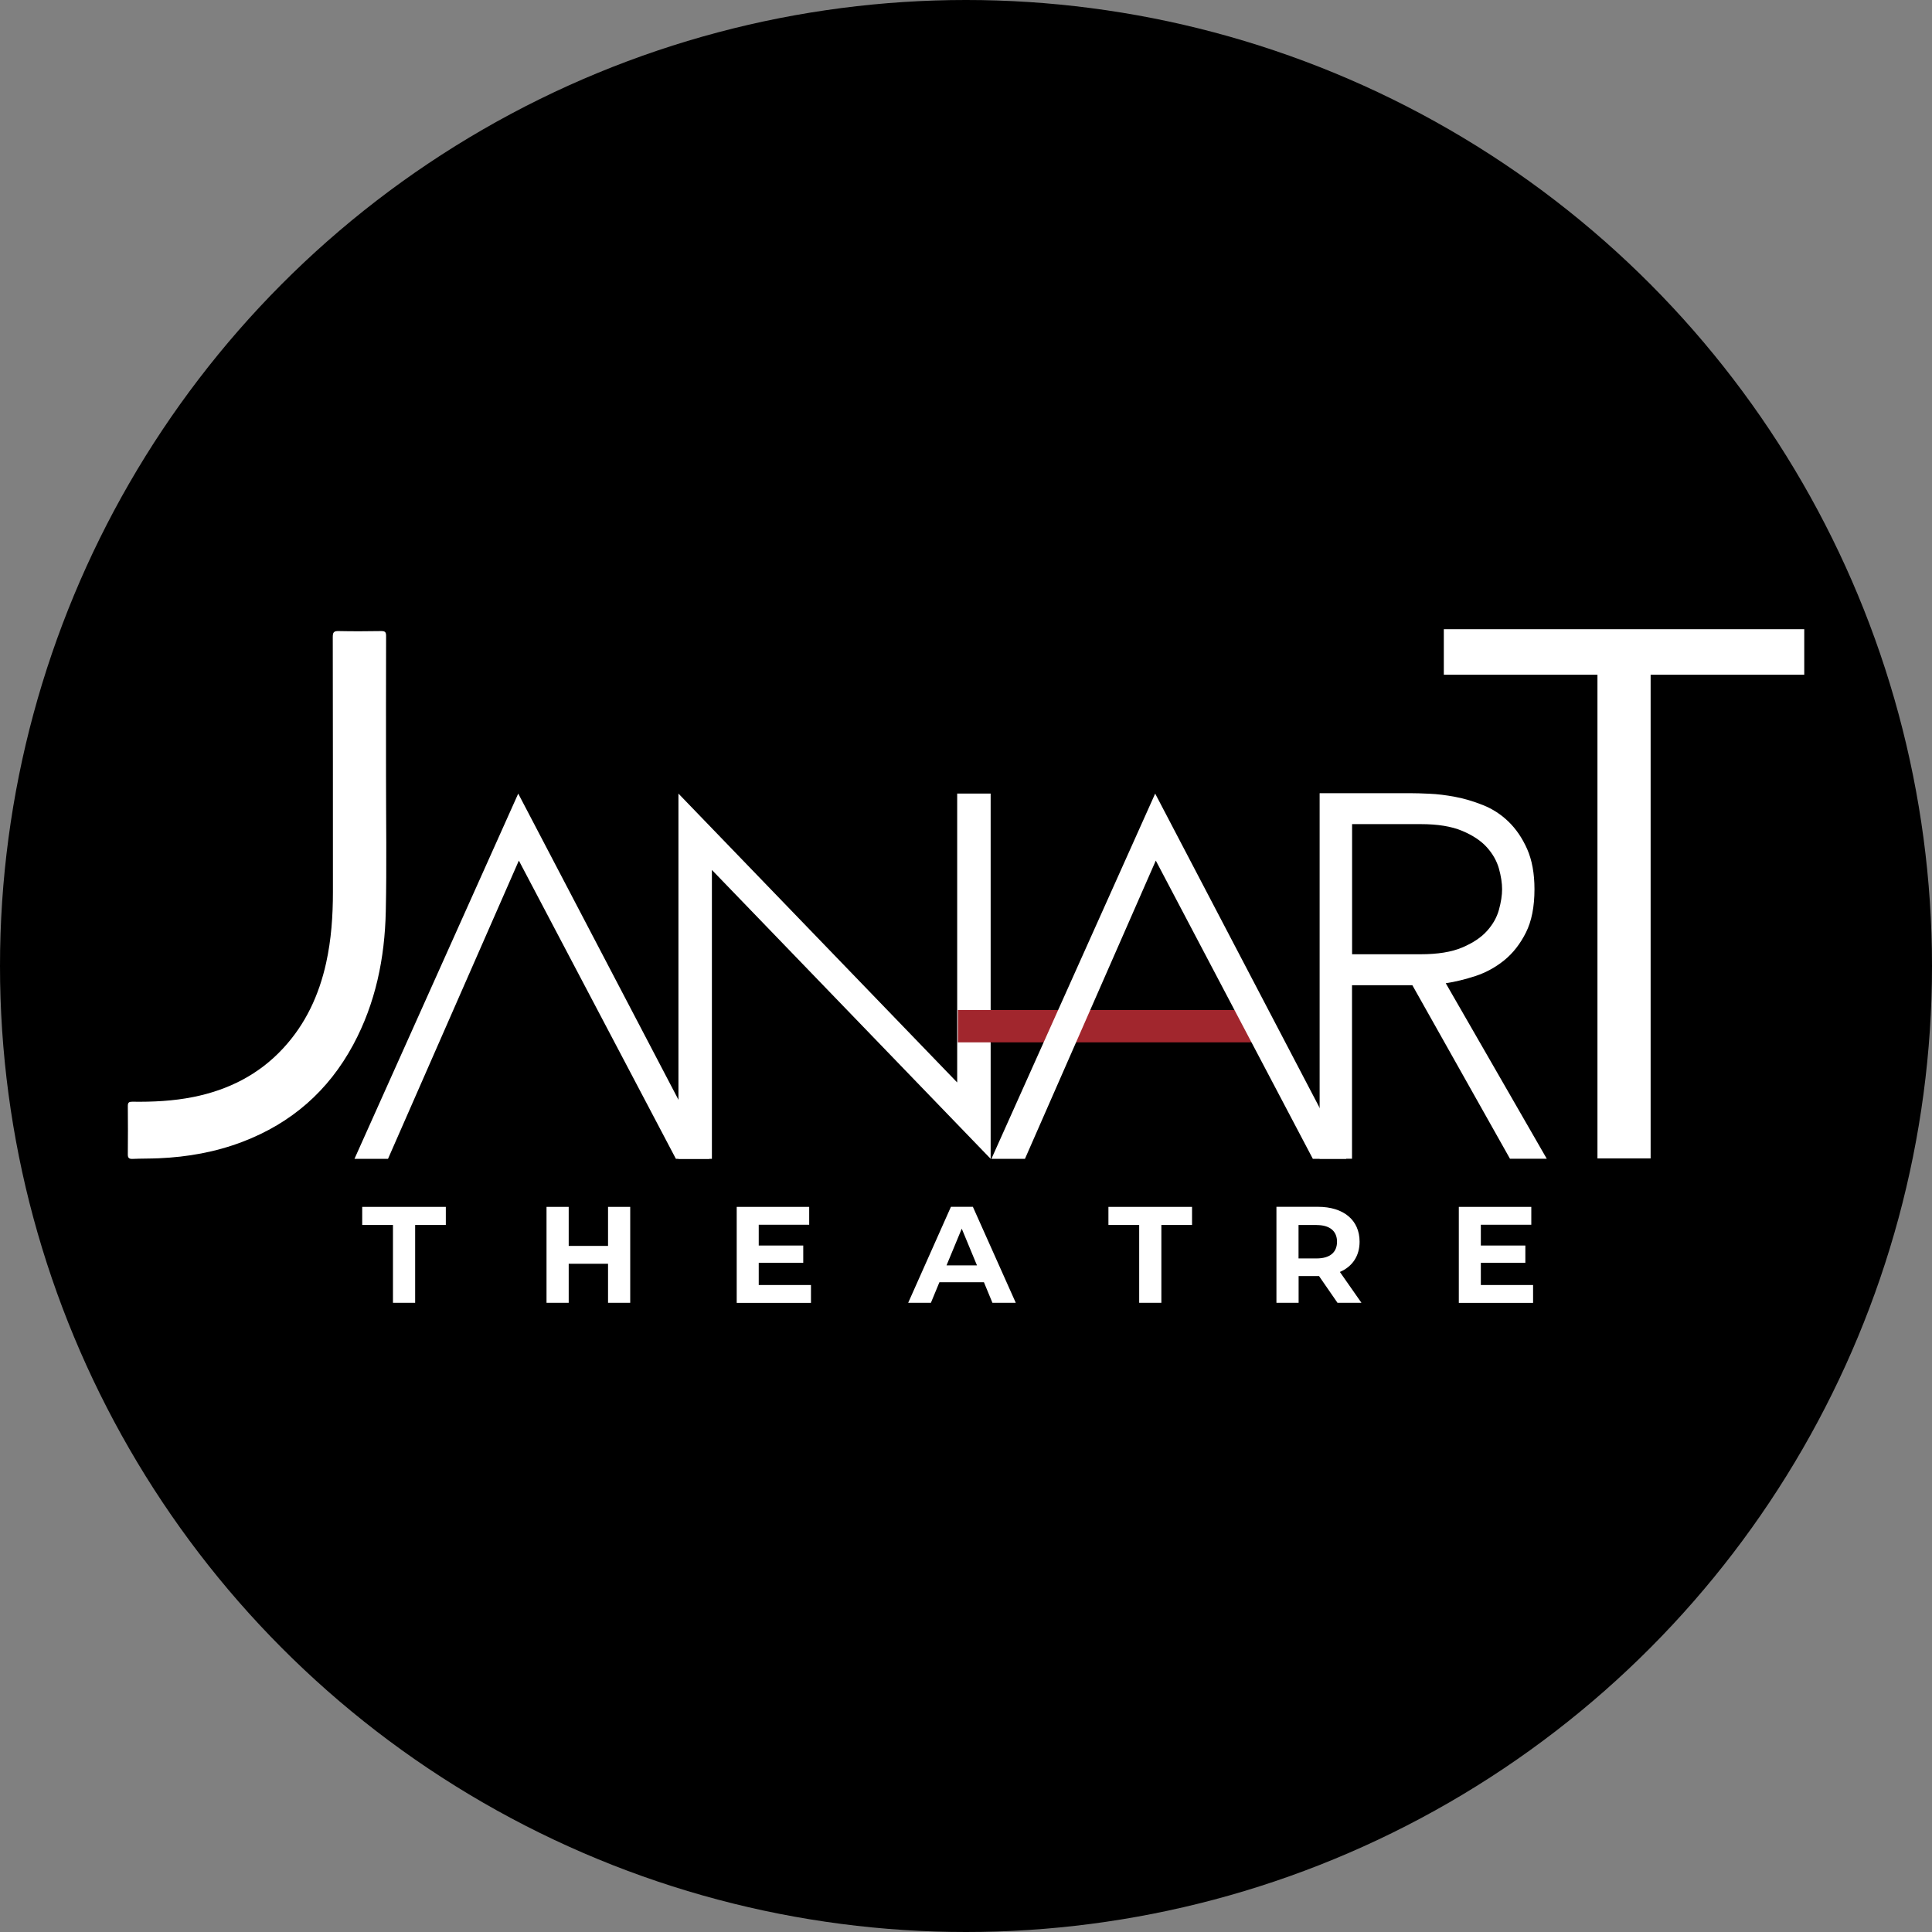
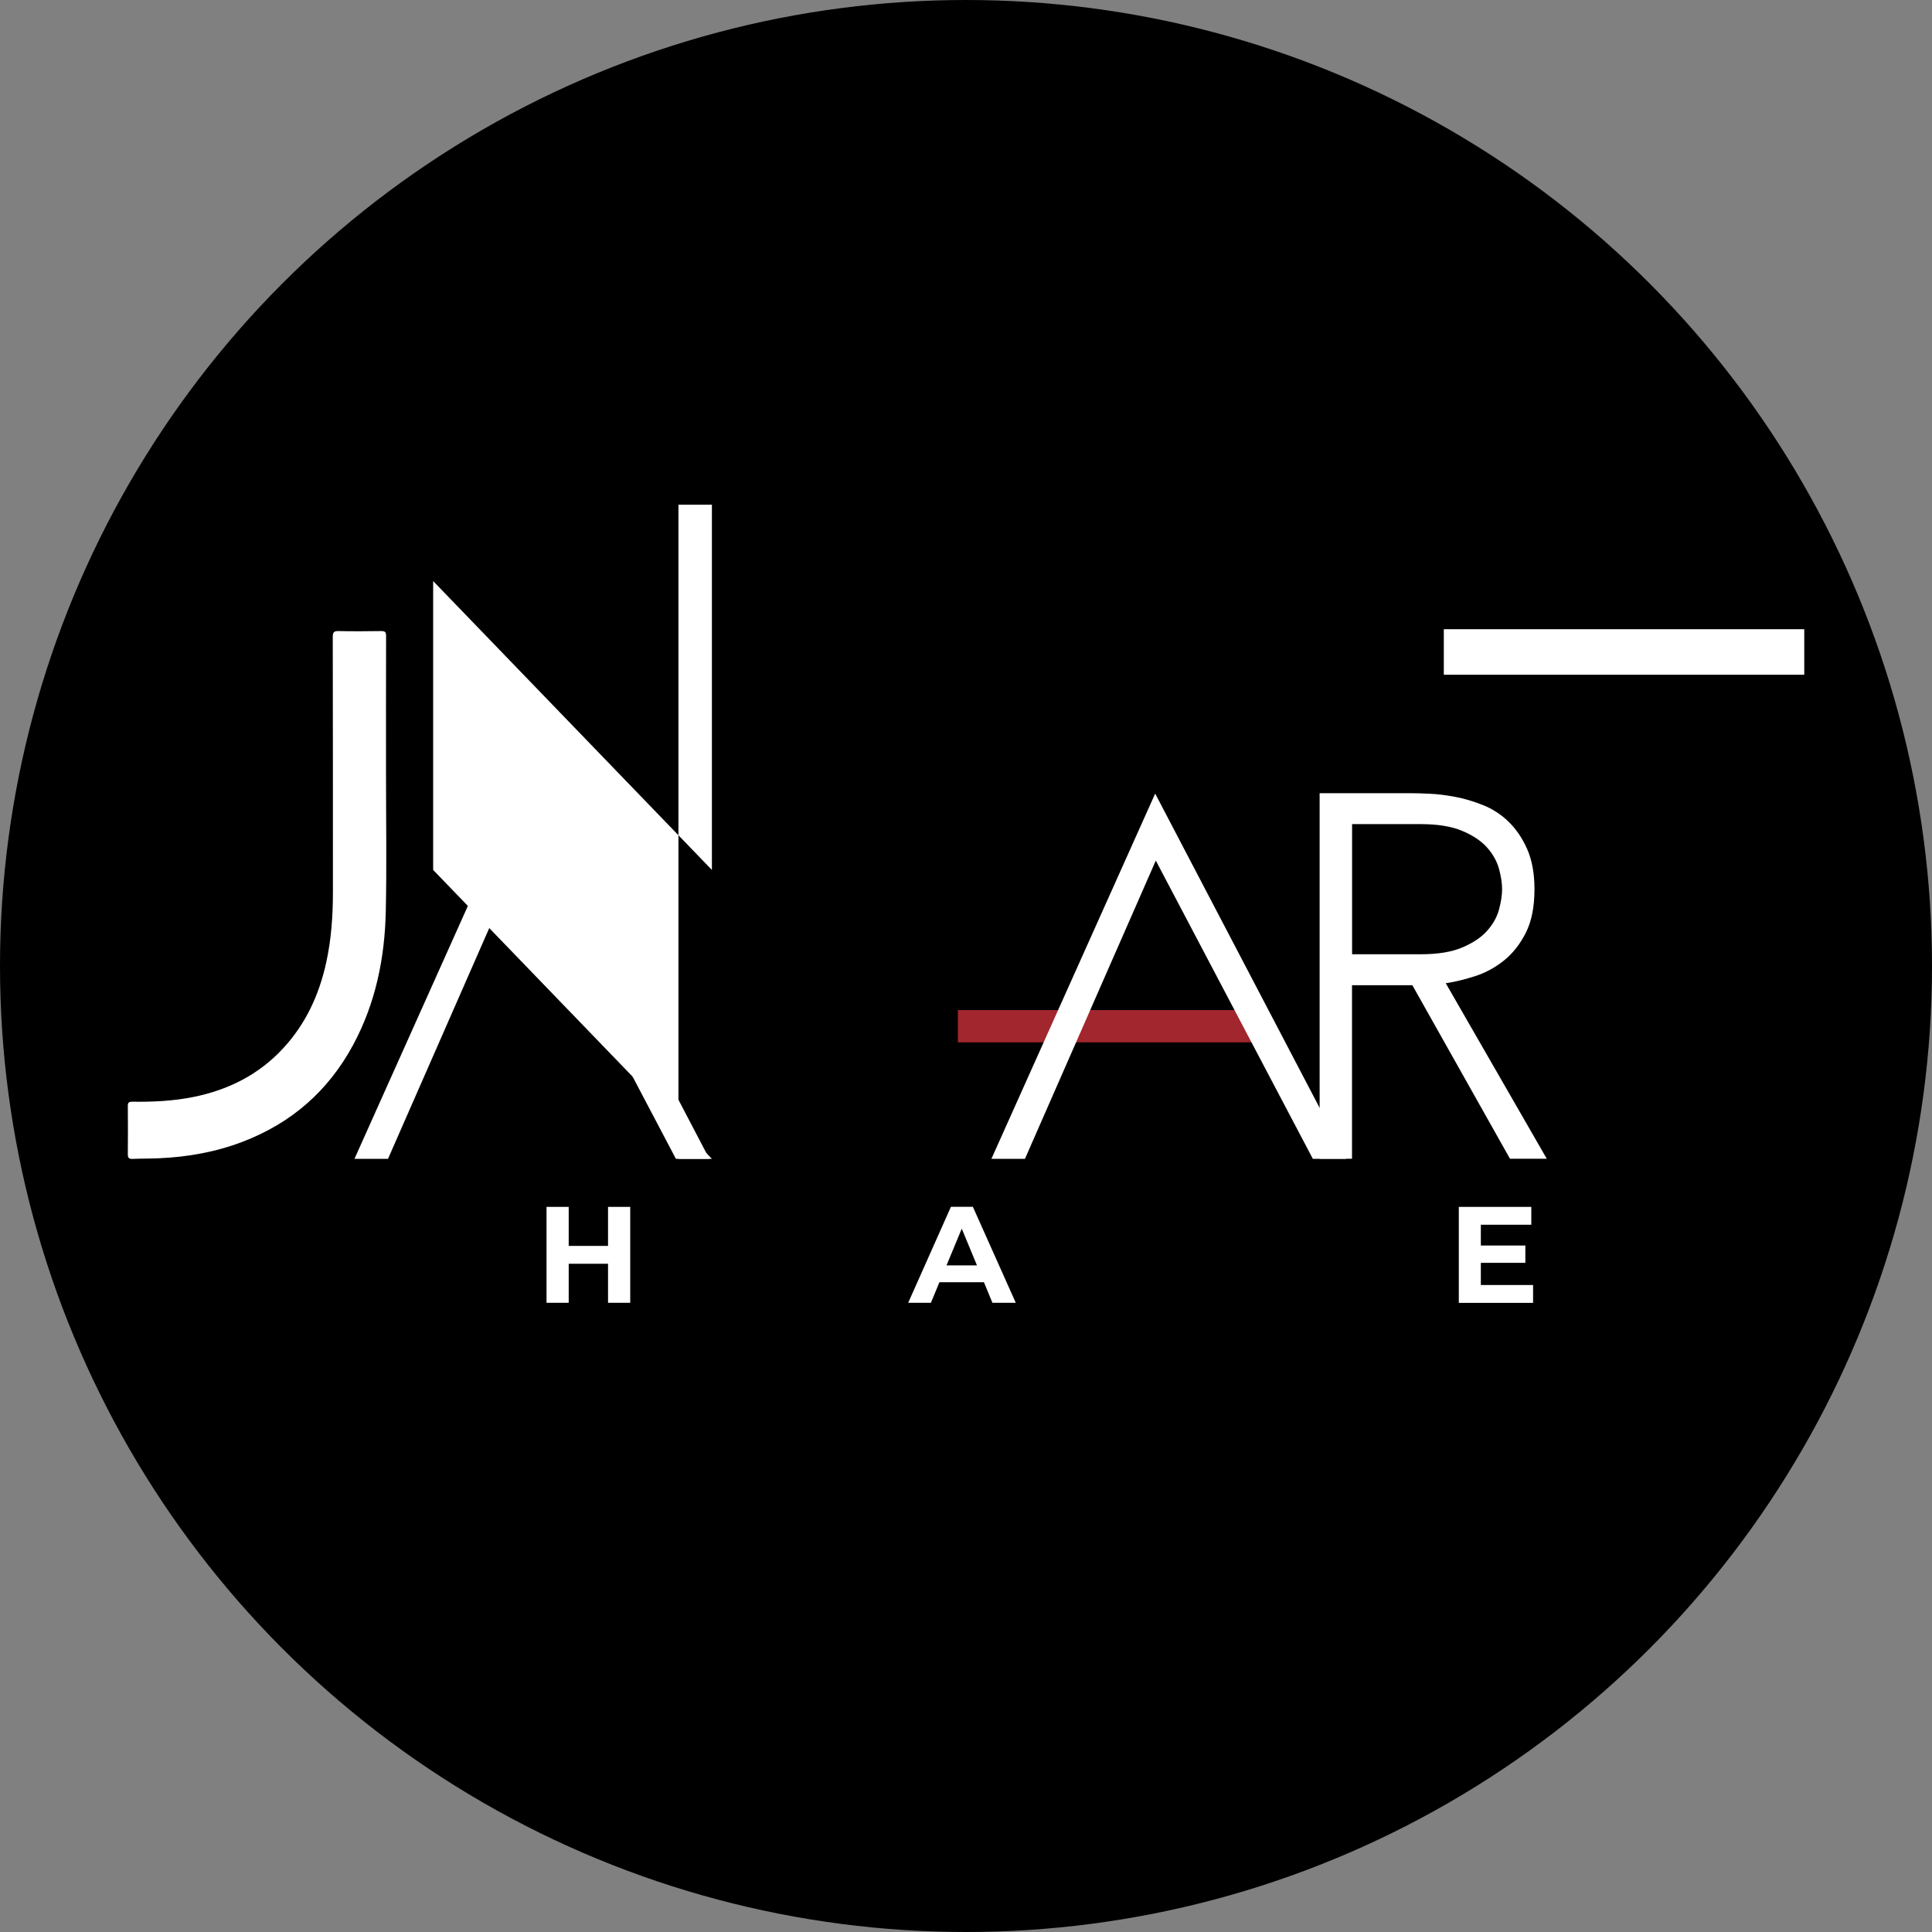
<svg xmlns="http://www.w3.org/2000/svg" id="Layer_1" viewBox="0 0 250 250">
  <rect x="0" y="0" width="250" height="250" fill="#808080" stroke="none" />
  <defs>
    <style>
      .cls-1 {
        fill: #a1262d;
      }

      .cls-2 {
        isolation: isolate;
      }

      .cls-3 {
        fill: #fff;
      }
    </style>
  </defs>
  <circle cx="125" cy="125" r="125" />
  <g>
    <path class="cls-3" d="M49.95,100.21c0,5.91.1,11.82-.03,17.73-.13,6.04-1.32,11.88-4.22,17.26-3.21,5.96-7.99,10.13-14.3,12.54-3.5,1.34-7.13,1.98-10.86,2.14-1.13.05-2.25.03-3.37.08-.44.02-.64-.1-.63-.59.02-2.09.02-4.18,0-6.27,0-.47.19-.54.59-.54,2.65.04,5.29-.09,7.89-.61,4.52-.91,8.47-2.89,11.62-6.3,2.91-3.14,4.64-6.89,5.56-11.04.67-3.03.88-6.09.88-9.19,0-11,0-22.01-.02-33.01,0-.62.17-.76.76-.75,1.83.04,3.67.03,5.51,0,.5,0,.63.13.63.63-.02,5.97-.01,11.94-.01,17.92h-.01s0,0,0,0Z" />
    <g class="cls-2">
      <g class="cls-2">
-         <path class="cls-3" d="M92.12,149.95h-4.33v-47.26l36.07,37.38v-37.38h4.33v47.26l-36.07-37.38v37.38Z" />
+         <path class="cls-3" d="M92.12,149.95h-4.33v-47.26v-37.38h4.33v47.26l-36.07-37.38v37.38Z" />
      </g>
    </g>
    <g class="cls-2">
      <g class="cls-2">
        <path class="cls-3" d="M50.2,149.95h-4.33l21.19-47.26,24.73,47.26h-4.33l-20.32-38.59-16.93,38.59h0Z" />
      </g>
    </g>
    <g class="cls-2">
      <g class="cls-2">
        <path class="cls-3" d="M170.77,102.64h11.8c.59,0,1.39.02,2.41.07,1.01.04,2.12.18,3.3.4s2.39.58,3.62,1.07,2.33,1.2,3.3,2.14c.97.94,1.78,2.12,2.41,3.54.63,1.43.95,3.16.95,5.21,0,2.27-.37,4.14-1.11,5.61-.74,1.47-1.67,2.66-2.79,3.57s-2.36,1.59-3.71,2.04c-1.36.44-2.64.76-3.87.94l13.07,22.71h-4.76l-12.63-22.45h-7.81v22.45h-4.19v-47.29h0ZM174.96,123.48h8.88c2.2,0,3.99-.29,5.36-.87s2.45-1.29,3.21-2.14c.76-.84,1.28-1.76,1.55-2.74s.41-1.87.41-2.67-.14-1.69-.41-2.67c-.28-.98-.79-1.89-1.55-2.74s-1.83-1.56-3.21-2.14-3.16-.87-5.36-.87h-8.88v16.83h0Z" />
      </g>
    </g>
    <rect class="cls-1" x="123.95" y="130.7" width="40.05" height="4.18" />
    <g class="cls-2">
      <g class="cls-2">
        <path class="cls-3" d="M132.62,149.95h-4.33l21.19-47.26,24.73,47.26h-4.33l-20.32-38.59-16.93,38.59Z" />
      </g>
    </g>
    <rect class="cls-3" x="186.83" y="81.42" width="46.64" height="5.89" />
-     <rect class="cls-3" x="206.71" y="81.53" width="6.88" height="68.37" />
-     <path class="cls-3" d="M50.84,158.51h-3.97v-2.34h10.82v2.34h-3.97v10.07h-2.87v-10.07s0,0,0,0Z" />
-     <path class="cls-3" d="M147.4,158.51h-3.97v-2.34h10.82v2.34h-3.97v10.07h-2.87v-10.07h0Z" />
    <polygon class="cls-3" points="81.55 156.17 81.55 168.58 78.68 168.58 78.68 163.53 73.59 163.53 73.59 168.58 70.72 168.58 70.72 156.17 73.59 156.17 73.59 161.22 78.68 161.22 78.68 156.17 81.55 156.17" />
    <path class="cls-3" d="M198.38,166.28v2.31h-9.61v-12.42h9.38v2.31h-6.53v2.69h5.76v2.24h-5.76v2.87h6.76Z" />
-     <path class="cls-3" d="M104.94,166.28v2.31h-9.61v-12.42h9.38v2.31h-6.53v2.69h5.76v2.24h-5.76v2.87h6.76Z" />
-     <path class="cls-3" d="M173.07,168.58l-2.39-3.46h-2.64v3.46h-2.87v-12.42h5.37c3.32,0,5.39,1.72,5.39,4.51,0,1.86-.94,3.23-2.55,3.92l2.79,3.99h-3.09,0ZM170.37,158.51h-2.34v4.33h2.34c1.76,0,2.64-.82,2.64-2.16s-.89-2.16-2.64-2.16h0Z" />
    <path class="cls-3" d="M127.32,165.92h-5.76l-1.1,2.66h-2.94l5.53-12.42h2.84l5.55,12.42h-3.02l-1.1-2.66h0ZM126.42,163.74l-1.97-4.75-1.97,4.75h3.94Z" />
  </g>
</svg>